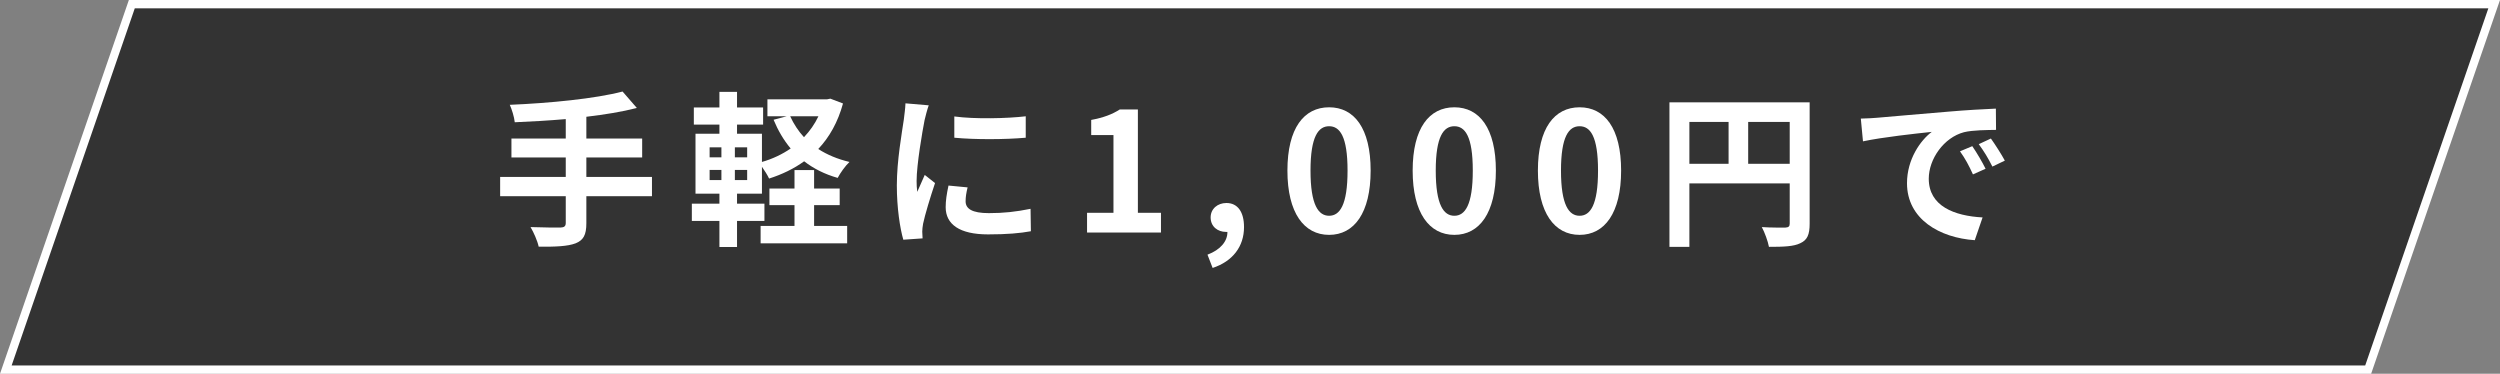
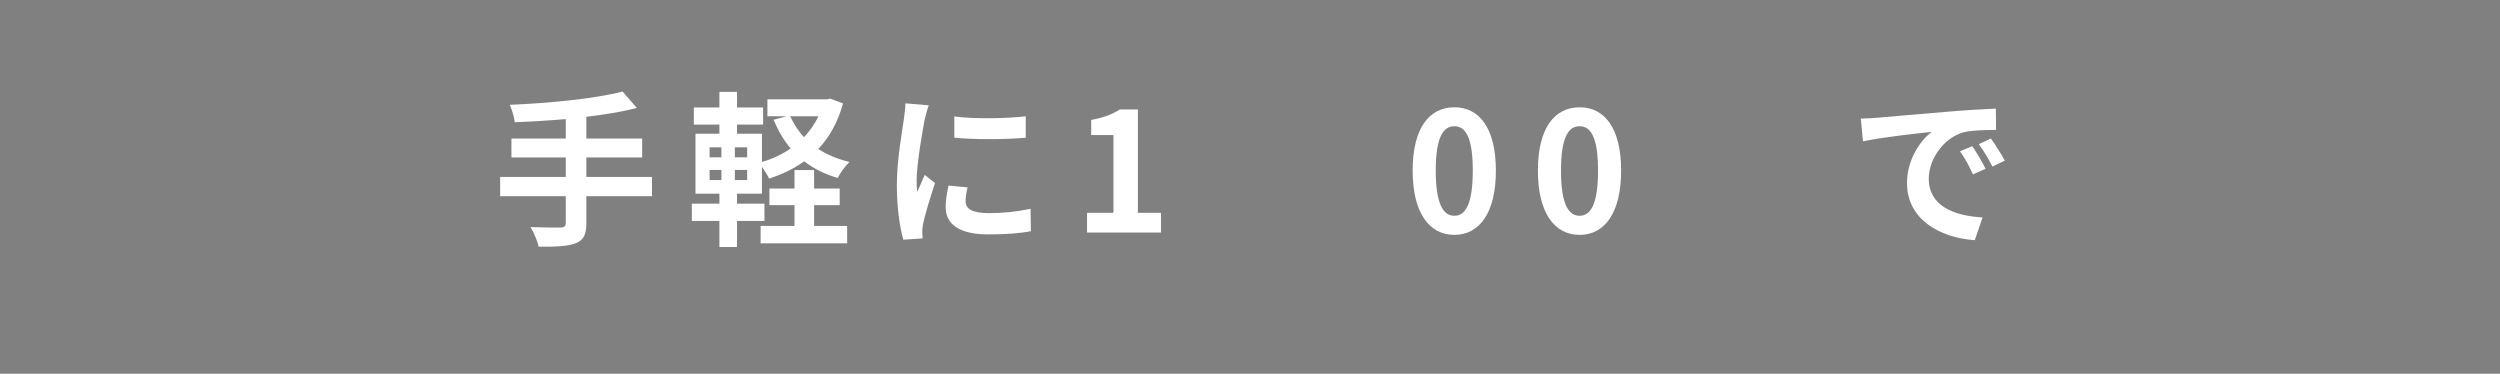
<svg xmlns="http://www.w3.org/2000/svg" width="301" height="45" viewBox="0 0 301 45" fill="none">
  <rect x="0" y="0" width="301" height="45" fill="#808080" stroke="none" />
-   <path d="M0.701 44.5L15.872 0.5H300.299L285.128 44.5H0.701Z" fill="#333333" stroke="white" />
  <path d="M224.043 14.278C224.843 14.258 225.623 14.218 226.003 14.178C227.683 14.038 230.983 13.738 234.643 13.438C236.703 13.258 238.883 13.138 240.303 13.078L240.323 15.638C239.243 15.658 237.523 15.658 236.463 15.918C234.043 16.558 232.223 19.138 232.223 21.518C232.223 24.818 235.303 25.998 238.703 26.178L237.763 28.918C233.563 28.638 229.603 26.398 229.603 22.058C229.603 19.178 231.223 16.898 232.583 15.878C230.703 16.078 226.623 16.518 224.303 17.018L224.043 14.278ZM237.463 17.598C237.963 18.318 238.683 19.538 239.063 20.318L237.543 20.998C237.043 19.898 236.623 19.118 235.983 18.218L237.463 17.598ZM239.703 16.678C240.203 17.378 240.963 18.558 241.383 19.338L239.883 20.058C239.343 18.978 238.883 18.238 238.243 17.358L239.703 16.678Z" fill="white" />
-   <path d="M210.481 19.72H215.481V14.68H210.481V19.72ZM203.401 14.68V19.72H208.121V14.68H203.401ZM217.881 12.32V26.94C217.881 28.24 217.601 28.9 216.761 29.28C215.961 29.68 214.761 29.72 212.981 29.72C212.861 29.06 212.461 27.96 212.121 27.34C213.261 27.42 214.561 27.4 214.961 27.4C215.341 27.38 215.481 27.26 215.481 26.92V22.08H203.401V29.72H201.001V12.32H217.881Z" fill="white" />
  <path d="M190.183 28.278C187.163 28.278 185.163 25.638 185.163 20.538C185.163 15.418 187.163 12.918 190.183 12.918C193.203 12.918 195.183 15.438 195.183 20.538C195.183 25.638 193.203 28.278 190.183 28.278ZM190.183 25.978C191.463 25.978 192.403 24.698 192.403 20.538C192.403 16.398 191.463 15.198 190.183 15.198C188.903 15.198 187.943 16.398 187.943 20.538C187.943 24.698 188.903 25.978 190.183 25.978Z" fill="white" />
  <path d="M175.104 28.278C172.084 28.278 170.084 25.638 170.084 20.538C170.084 15.418 172.084 12.918 175.104 12.918C178.124 12.918 180.104 15.438 180.104 20.538C180.104 25.638 178.124 28.278 175.104 28.278ZM175.104 25.978C176.384 25.978 177.324 24.698 177.324 20.538C177.324 16.398 176.384 15.198 175.104 15.198C173.824 15.198 172.864 16.398 172.864 20.538C172.864 24.698 173.824 25.978 175.104 25.978Z" fill="white" />
-   <path d="M160.025 28.278C157.005 28.278 155.005 25.638 155.005 20.538C155.005 15.418 157.005 12.918 160.025 12.918C163.045 12.918 165.025 15.438 165.025 20.538C165.025 25.638 163.045 28.278 160.025 28.278ZM160.025 25.978C161.305 25.978 162.245 24.698 162.245 20.538C162.245 16.398 161.305 15.198 160.025 15.198C158.745 15.198 157.785 16.398 157.785 20.538C157.785 24.698 158.745 25.978 160.025 25.978Z" fill="white" />
-   <path d="M146 32.261L145.38 30.661C146.94 30.081 147.8 29.041 147.78 27.921C147.72 27.921 147.66 27.921 147.6 27.921C146.64 27.921 145.76 27.301 145.76 26.181C145.76 25.121 146.62 24.441 147.66 24.441C149.02 24.441 149.78 25.521 149.78 27.341C149.78 29.681 148.42 31.461 146 32.261Z" fill="white" />
  <path d="M130.881 28V25.62H134.061V16.26H131.381V14.44C132.861 14.16 133.881 13.78 134.821 13.18H137.001V25.62H139.781V28H130.881Z" fill="white" />
  <path d="M114.899 14.021C117.359 14.361 121.339 14.261 123.499 14.001V16.581C121.039 16.801 117.419 16.821 114.899 16.581V14.021ZM116.499 22.561C116.339 23.221 116.259 23.701 116.259 24.241C116.259 25.121 117.019 25.661 119.059 25.661C120.839 25.661 122.319 25.501 124.079 25.141L124.119 27.841C122.819 28.081 121.219 28.221 118.959 28.221C115.519 28.221 113.859 27.001 113.859 24.941C113.859 24.161 113.979 23.361 114.199 22.341L116.499 22.561ZM111.819 12.681C111.659 13.101 111.399 14.101 111.319 14.461C111.059 15.801 110.359 19.801 110.359 21.801C110.359 22.181 110.379 22.701 110.439 23.101C110.739 22.421 111.059 21.721 111.339 21.061L112.579 22.041C112.019 23.701 111.359 25.881 111.139 26.941C111.079 27.241 111.039 27.681 111.039 27.881C111.039 28.101 111.059 28.421 111.079 28.701L108.759 28.861C108.359 27.481 107.979 25.041 107.979 22.321C107.979 19.321 108.599 15.941 108.819 14.401C108.879 13.841 108.999 13.081 109.019 12.441L111.819 12.681Z" fill="white" />
  <path d="M98.018 24.699V27.199H101.998V29.299H91.578V27.199H95.658V24.699H92.638V22.699H95.658V20.479H98.018V22.699H101.098V24.699H98.018ZM98.538 13.999H95.138C95.558 14.919 96.118 15.779 96.798 16.519C97.498 15.779 98.098 14.939 98.538 13.999ZM89.958 18.939V17.739H88.478V18.939H89.958ZM89.958 21.679V20.459H88.478V21.679H89.958ZM85.438 20.459V21.679H86.858V20.459H85.438ZM85.438 17.739V18.939H86.858V17.739H85.438ZM99.978 11.879L101.498 12.459C100.878 14.719 99.858 16.519 98.518 17.939C99.598 18.639 100.858 19.159 102.278 19.499C101.778 19.959 101.158 20.839 100.858 21.419C99.298 20.979 97.958 20.299 96.818 19.419C95.578 20.319 94.158 20.999 92.598 21.499C92.418 21.099 92.058 20.539 91.738 20.079V23.319H88.738V24.519H92.038V26.599H88.738V29.739H86.618V26.599H83.298V24.519H86.618V23.319H83.738V16.099H86.618V14.999H83.538V12.939H86.618V11.059H88.738V12.939H91.878V14.999H88.738V16.099H91.738V19.499C92.998 19.139 94.178 18.579 95.198 17.879C94.358 16.879 93.678 15.719 93.138 14.419L94.718 13.999H92.398V11.959H99.578L99.978 11.879Z" fill="white" />
  <path d="M78.497 21.299V23.619H70.597V26.88C70.597 28.299 70.237 28.919 69.297 29.299C68.337 29.66 66.897 29.72 64.857 29.7C64.717 29.02 64.257 27.98 63.877 27.34C65.357 27.399 67.037 27.399 67.477 27.399C67.937 27.38 68.117 27.239 68.117 26.84V23.619H60.217V21.299H68.117V18.959H61.577V16.68H68.117V14.339C66.037 14.52 63.937 14.639 61.977 14.72C61.917 14.1 61.617 13.139 61.377 12.62C66.197 12.419 71.677 11.88 74.957 11.02L76.677 12.999C74.897 13.46 72.797 13.8 70.597 14.059V16.68H77.317V18.959H70.597V21.299H78.497Z" fill="white" />
</svg>